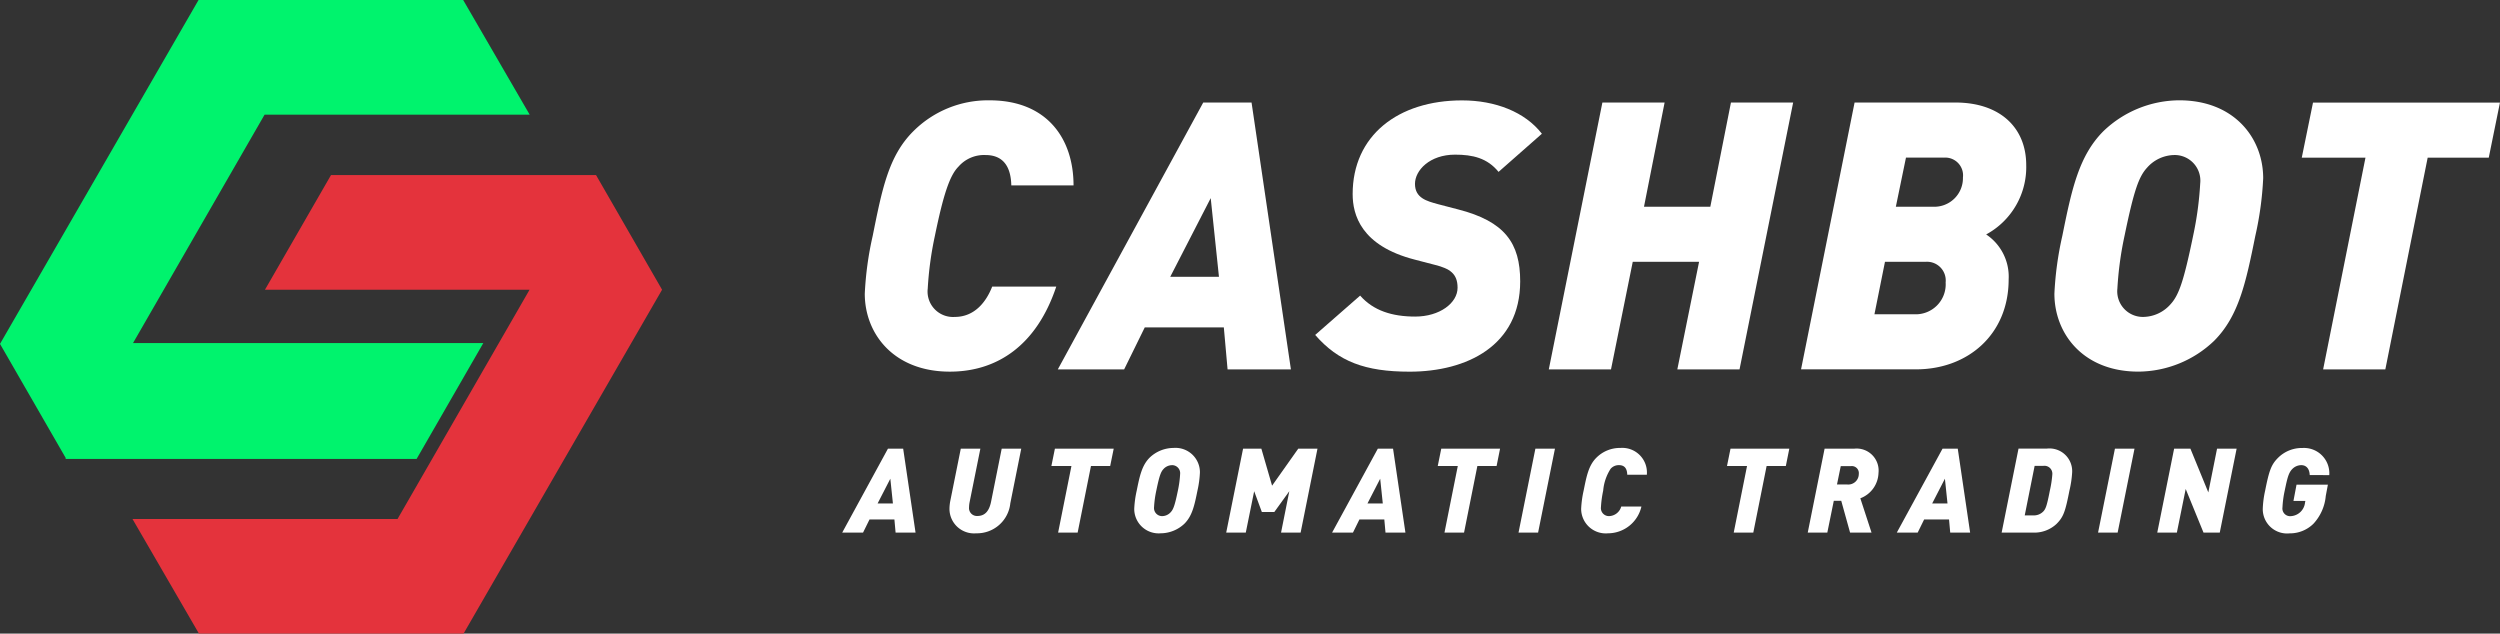
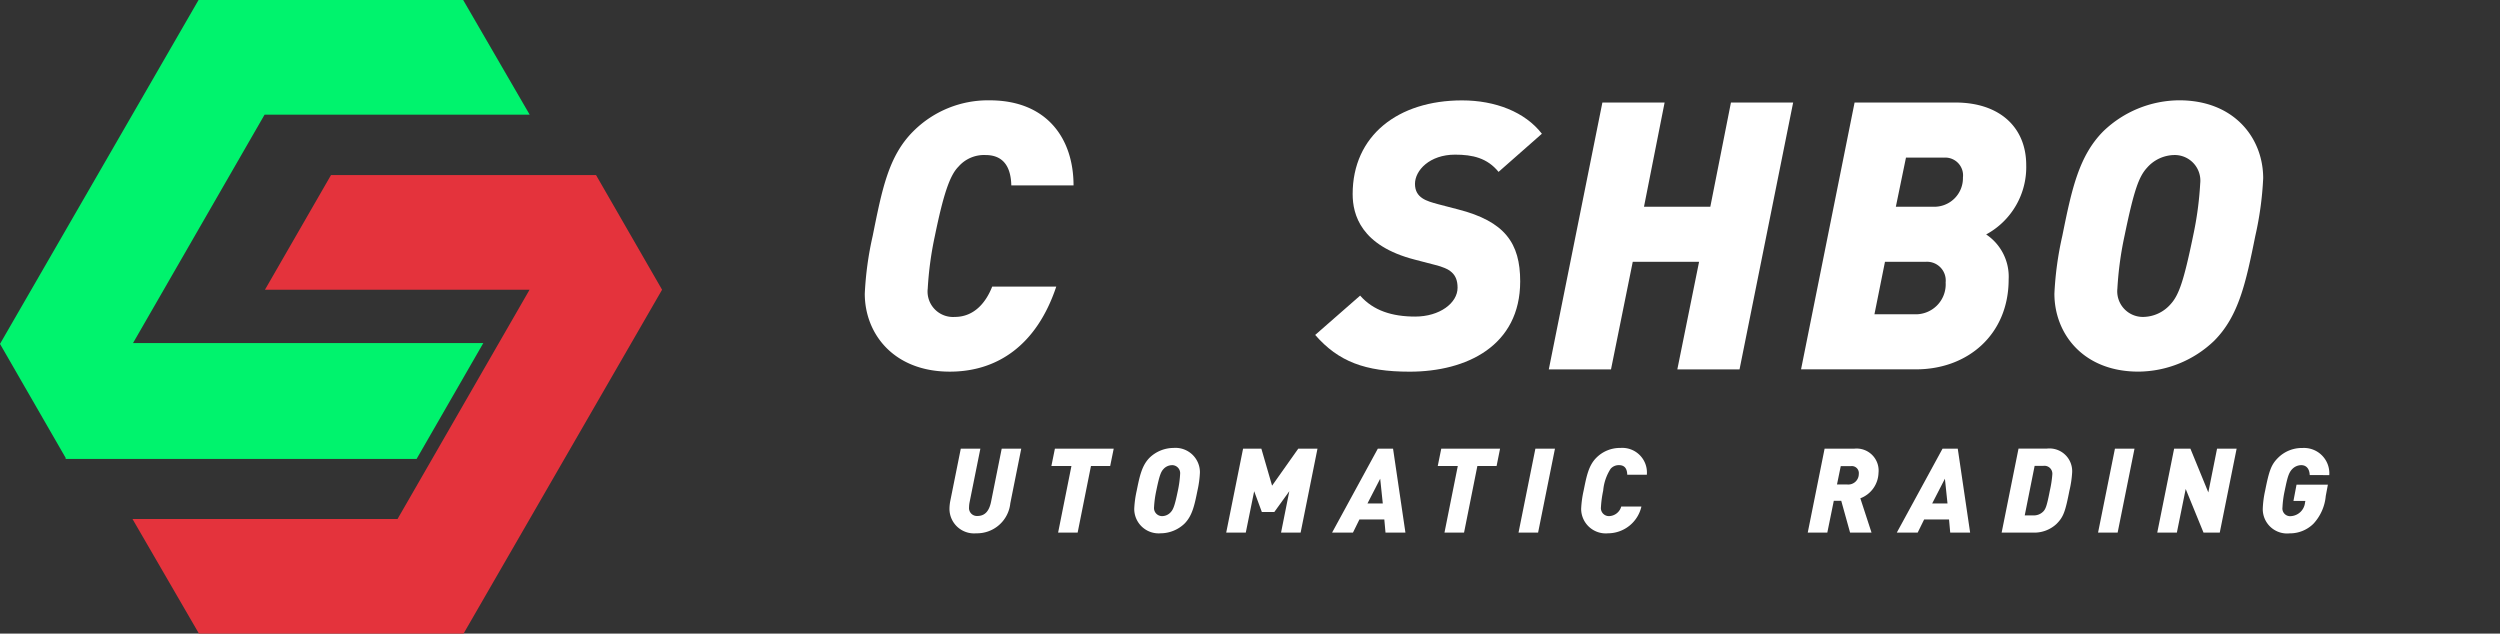
<svg xmlns="http://www.w3.org/2000/svg" width="284.836" height="72.191" viewBox="0 0 284.836 72.191">
  <rect x="0" y="0" width="284.836" height="72.191" fill="#333333" stroke="none" />
  <g transform="translate(-197.244 -2288.589)">
    <path d="M312.467,2309.71c-.042-1.75-.64-3.457-2.946-3.457a3.861,3.861,0,0,0-3.074,1.322c-.982.982-1.708,3.117-2.69,7.9a38.557,38.557,0,0,0-.811,5.977,2.9,2.9,0,0,0,3.074,3.246c2.263,0,3.587-1.709,4.27-3.459h7.3c-2.221,6.661-6.7,9.693-12.126,9.693-6.4,0-9.692-4.314-9.692-8.881a37.474,37.474,0,0,1,.9-6.576c1.067-5.294,1.793-9.094,4.611-11.912a12.028,12.028,0,0,1,8.71-3.543c6.532,0,9.564,4.355,9.564,9.691Z" fill="#fff" />
-     <path d="M337.107,2330.674l-.427-4.782h-9.009l-2.348,4.782h-7.558l16.567-30.4h5.507l4.483,30.4Zm-1.921-19.512-4.612,8.966h5.551Z" fill="#fff" />
    <path d="M367.981,2308.173c-1.282-1.58-2.947-1.964-4.953-1.964-2.9,0-4.569,1.794-4.569,3.33,0,1.623,1.366,1.965,2.6,2.306l2.3.6c5.337,1.366,7.087,3.843,7.087,8.2,0,7.343-6.1,10.291-12.6,10.291-5.08,0-8.112-1.153-10.758-4.185l5.123-4.483c1.494,1.707,3.629,2.39,6.276,2.39,2.775,0,4.824-1.536,4.824-3.286,0-1.623-.9-2.179-2.561-2.6l-2.306-.6c-6.148-1.579-7.087-5.124-7.087-7.472,0-6.66,5.166-10.673,12.467-10.673,3.8,0,7.173,1.323,9.094,3.8Z" fill="#fff" />
    <path d="M395.437,2330.674H388.35l2.477-12.254H383.27l-2.477,12.254h-7.087l6.105-30.4H386.9l-2.348,11.868h7.557l2.349-11.868h7.087Z" fill="#fff" />
    <path d="M423.536,2315.3a5.782,5.782,0,0,1,2.562,5.123c0,6.276-4.654,10.247-10.546,10.247H402.445l6.1-30.4h11.485c5.081,0,8.07,2.86,8.07,7.13A8.713,8.713,0,0,1,423.536,2315.3Zm-6.916,3.116h-4.612l-1.2,5.978h4.525a3.414,3.414,0,0,0,3.587-3.629A2.132,2.132,0,0,0,416.62,2318.42Zm2.091-11.869H414.4l-1.153,5.593h4.185a3.26,3.26,0,0,0,3.458-3.33A2.023,2.023,0,0,0,418.711,2306.551Z" fill="#fff" />
    <path d="M454.2,2315.474c-1.068,5.295-1.879,9.137-4.7,11.955a12.583,12.583,0,0,1-8.625,3.5c-6.276,0-9.564-4.314-9.564-8.881a37.573,37.573,0,0,1,.9-6.576c1.068-5.294,1.879-9.136,4.7-11.954a12.574,12.574,0,0,1,8.624-3.5c6.276,0,9.564,4.312,9.564,8.88A37.53,37.53,0,0,1,454.2,2315.474Zm-9.265-9.221a4.212,4.212,0,0,0-3.074,1.451c-.94,1.024-1.495,2.6-2.563,7.77a38.552,38.552,0,0,0-.81,5.977,2.921,2.921,0,0,0,2.988,3.246,4.215,4.215,0,0,0,3.074-1.452c.939-1.025,1.494-2.605,2.562-7.771a38.549,38.549,0,0,0,.811-5.977A2.921,2.921,0,0,0,444.932,2306.253Z" fill="#fff" />
-     <path d="M480.8,2306.551h-6.96l-4.824,24.123h-7.088l4.825-24.123h-7.258l1.28-6.275h21.3Z" fill="#fff" />
-     <path d="M299.283,2349.271l-.135-1.5h-2.835l-.739,1.5H293.2l5.213-9.566h1.733l1.411,9.566Zm-.6-6.14-1.451,2.821h1.746Z" fill="#fff" />
    <path d="M312.354,2345.926a3.815,3.815,0,0,1-3.883,3.425,2.8,2.8,0,0,1-3.05-2.794,5.077,5.077,0,0,1,.081-.833l1.209-6.019h2.231l-1.236,6.141a3.327,3.327,0,0,0-.054.537.9.9,0,0,0,.954.993c.914,0,1.357-.644,1.558-1.638l1.209-6.033H313.6Z" fill="#fff" />
    <path d="M323.733,2341.68h-2.19l-1.518,7.591H317.8l1.518-7.591h-2.284l.4-1.975h6.7Z" fill="#fff" />
    <path d="M333.675,2344.488c-.336,1.666-.591,2.875-1.478,3.762a3.959,3.959,0,0,1-2.714,1.1,2.783,2.783,0,0,1-3.01-2.794,11.809,11.809,0,0,1,.282-2.069c.336-1.665.592-2.876,1.478-3.762a3.963,3.963,0,0,1,2.714-1.1,2.783,2.783,0,0,1,3.01,2.794A11.8,11.8,0,0,1,333.675,2344.488Zm-2.916-2.9a1.325,1.325,0,0,0-.967.457c-.3.323-.47.819-.806,2.445a12.056,12.056,0,0,0-.256,1.881.92.92,0,0,0,.941,1.021,1.326,1.326,0,0,0,.967-.457c.3-.321.471-.819.807-2.445a12.155,12.155,0,0,0,.255-1.881A.919.919,0,0,0,330.759,2341.586Z" fill="#fff" />
    <path d="M345.43,2349.271H343.2l.941-4.716-1.706,2.365H341.01l-.873-2.365-.955,4.716h-2.23l1.922-9.566h2.082l1.222,4.219,2.983-4.219h2.19Z" fill="#fff" />
    <path d="M355.1,2349.271l-.135-1.5h-2.835l-.738,1.5h-2.378l5.213-9.566h1.733l1.41,9.566Zm-.605-6.14-1.451,2.821h1.747Z" fill="#fff" />
    <path d="M367.758,2341.68h-2.19l-1.518,7.591h-2.23l1.518-7.591h-2.284l.4-1.975h6.7Z" fill="#fff" />
    <path d="M372.486,2349.271h-2.23l1.922-9.566h2.23Z" fill="#fff" />
    <path d="M382.643,2342.674c-.013-.551-.2-1.088-.927-1.088a1.218,1.218,0,0,0-.967.416,5.445,5.445,0,0,0-.847,2.486,12.171,12.171,0,0,0-.255,1.881.912.912,0,0,0,.967,1.021,1.483,1.483,0,0,0,1.344-1.088h2.3a3.918,3.918,0,0,1-3.816,3.049,2.8,2.8,0,0,1-3.05-2.794,11.811,11.811,0,0,1,.282-2.069c.336-1.665.565-2.862,1.451-3.748a3.783,3.783,0,0,1,2.741-1.115,2.808,2.808,0,0,1,3.01,3.049Z" fill="#fff" />
-     <path d="M400.713,2341.68h-2.19l-1.518,7.591h-2.23l1.517-7.591h-2.283l.4-1.975h6.7Z" fill="#fff" />
    <path d="M409.2,2345.362l1.276,3.909h-2.444l-1.008-3.627h-.847l-.739,3.627h-2.23l1.921-9.566h3.4a2.509,2.509,0,0,1,2.741,2.767A3.189,3.189,0,0,1,409.2,2345.362Zm-1.048-3.668h-1.182l-.43,2.095h1.169a1.2,1.2,0,0,0,1.316-1.2A.8.8,0,0,0,408.155,2341.694Z" fill="#fff" />
    <path d="M419.441,2349.271l-.135-1.5h-2.835l-.738,1.5h-2.379l5.213-9.566H420.3l1.41,9.566Zm-.605-6.14-1.451,2.821h1.746Z" fill="#fff" />
    <path d="M433.023,2344.488c-.47,2.391-.672,3-1.478,3.8a3.7,3.7,0,0,1-2.728.98H425.3l1.922-9.566h3.211a2.588,2.588,0,0,1,2.9,2.714A11.863,11.863,0,0,1,433.023,2344.488Zm-2.969-2.821h-.995l-1.128,5.643h.981a1.483,1.483,0,0,0,1.115-.431c.282-.281.429-.645.765-2.391a12.5,12.5,0,0,0,.283-1.855A.9.9,0,0,0,430.054,2341.667Z" fill="#fff" />
    <path d="M438.516,2349.271h-2.23l1.922-9.566h2.23Z" fill="#fff" />
    <path d="M450.151,2349.271H448.3l-2.029-4.971-1.007,4.971H443.03l1.922-9.566h1.854l2.042,4.985.995-4.985h2.23Z" fill="#fff" />
    <path d="M460.4,2342.715c-.026-.672-.349-1.129-.967-1.129a1.443,1.443,0,0,0-1.008.43c-.443.444-.578,1.061-.873,2.472a11.351,11.351,0,0,0-.255,1.9.878.878,0,0,0,.967,1.007,1.722,1.722,0,0,0,1.6-1.532l.04-.2h-1.357l.35-1.853h3.573l-.242,1.289a5.357,5.357,0,0,1-1.4,3.158,3.807,3.807,0,0,1-2.714,1.1,2.772,2.772,0,0,1-3.063-2.794,11.312,11.312,0,0,1,.269-2.069c.456-2.3.7-2.97,1.464-3.736a3.84,3.84,0,0,1,2.781-1.127,2.888,2.888,0,0,1,3.064,3.09Z" fill="#fff" />
    <path d="M212.4,2327.675l14.991-26.025h30.2l-7.575-13.06H219.865l-22.621,39.181,7.5,13.019-.043.086h40.009l7.6-13.2Z" fill="#00f36d" />
    <path d="M265.155,2308.538h-30.2l-7.524,13.061H257.58l-3.5,6.076-7.6,13.2-3.942,6.844h-30.2l7.575,13.062h30.143l22.621-39.182Z" fill="#e4333c" />
  </g>
</svg>